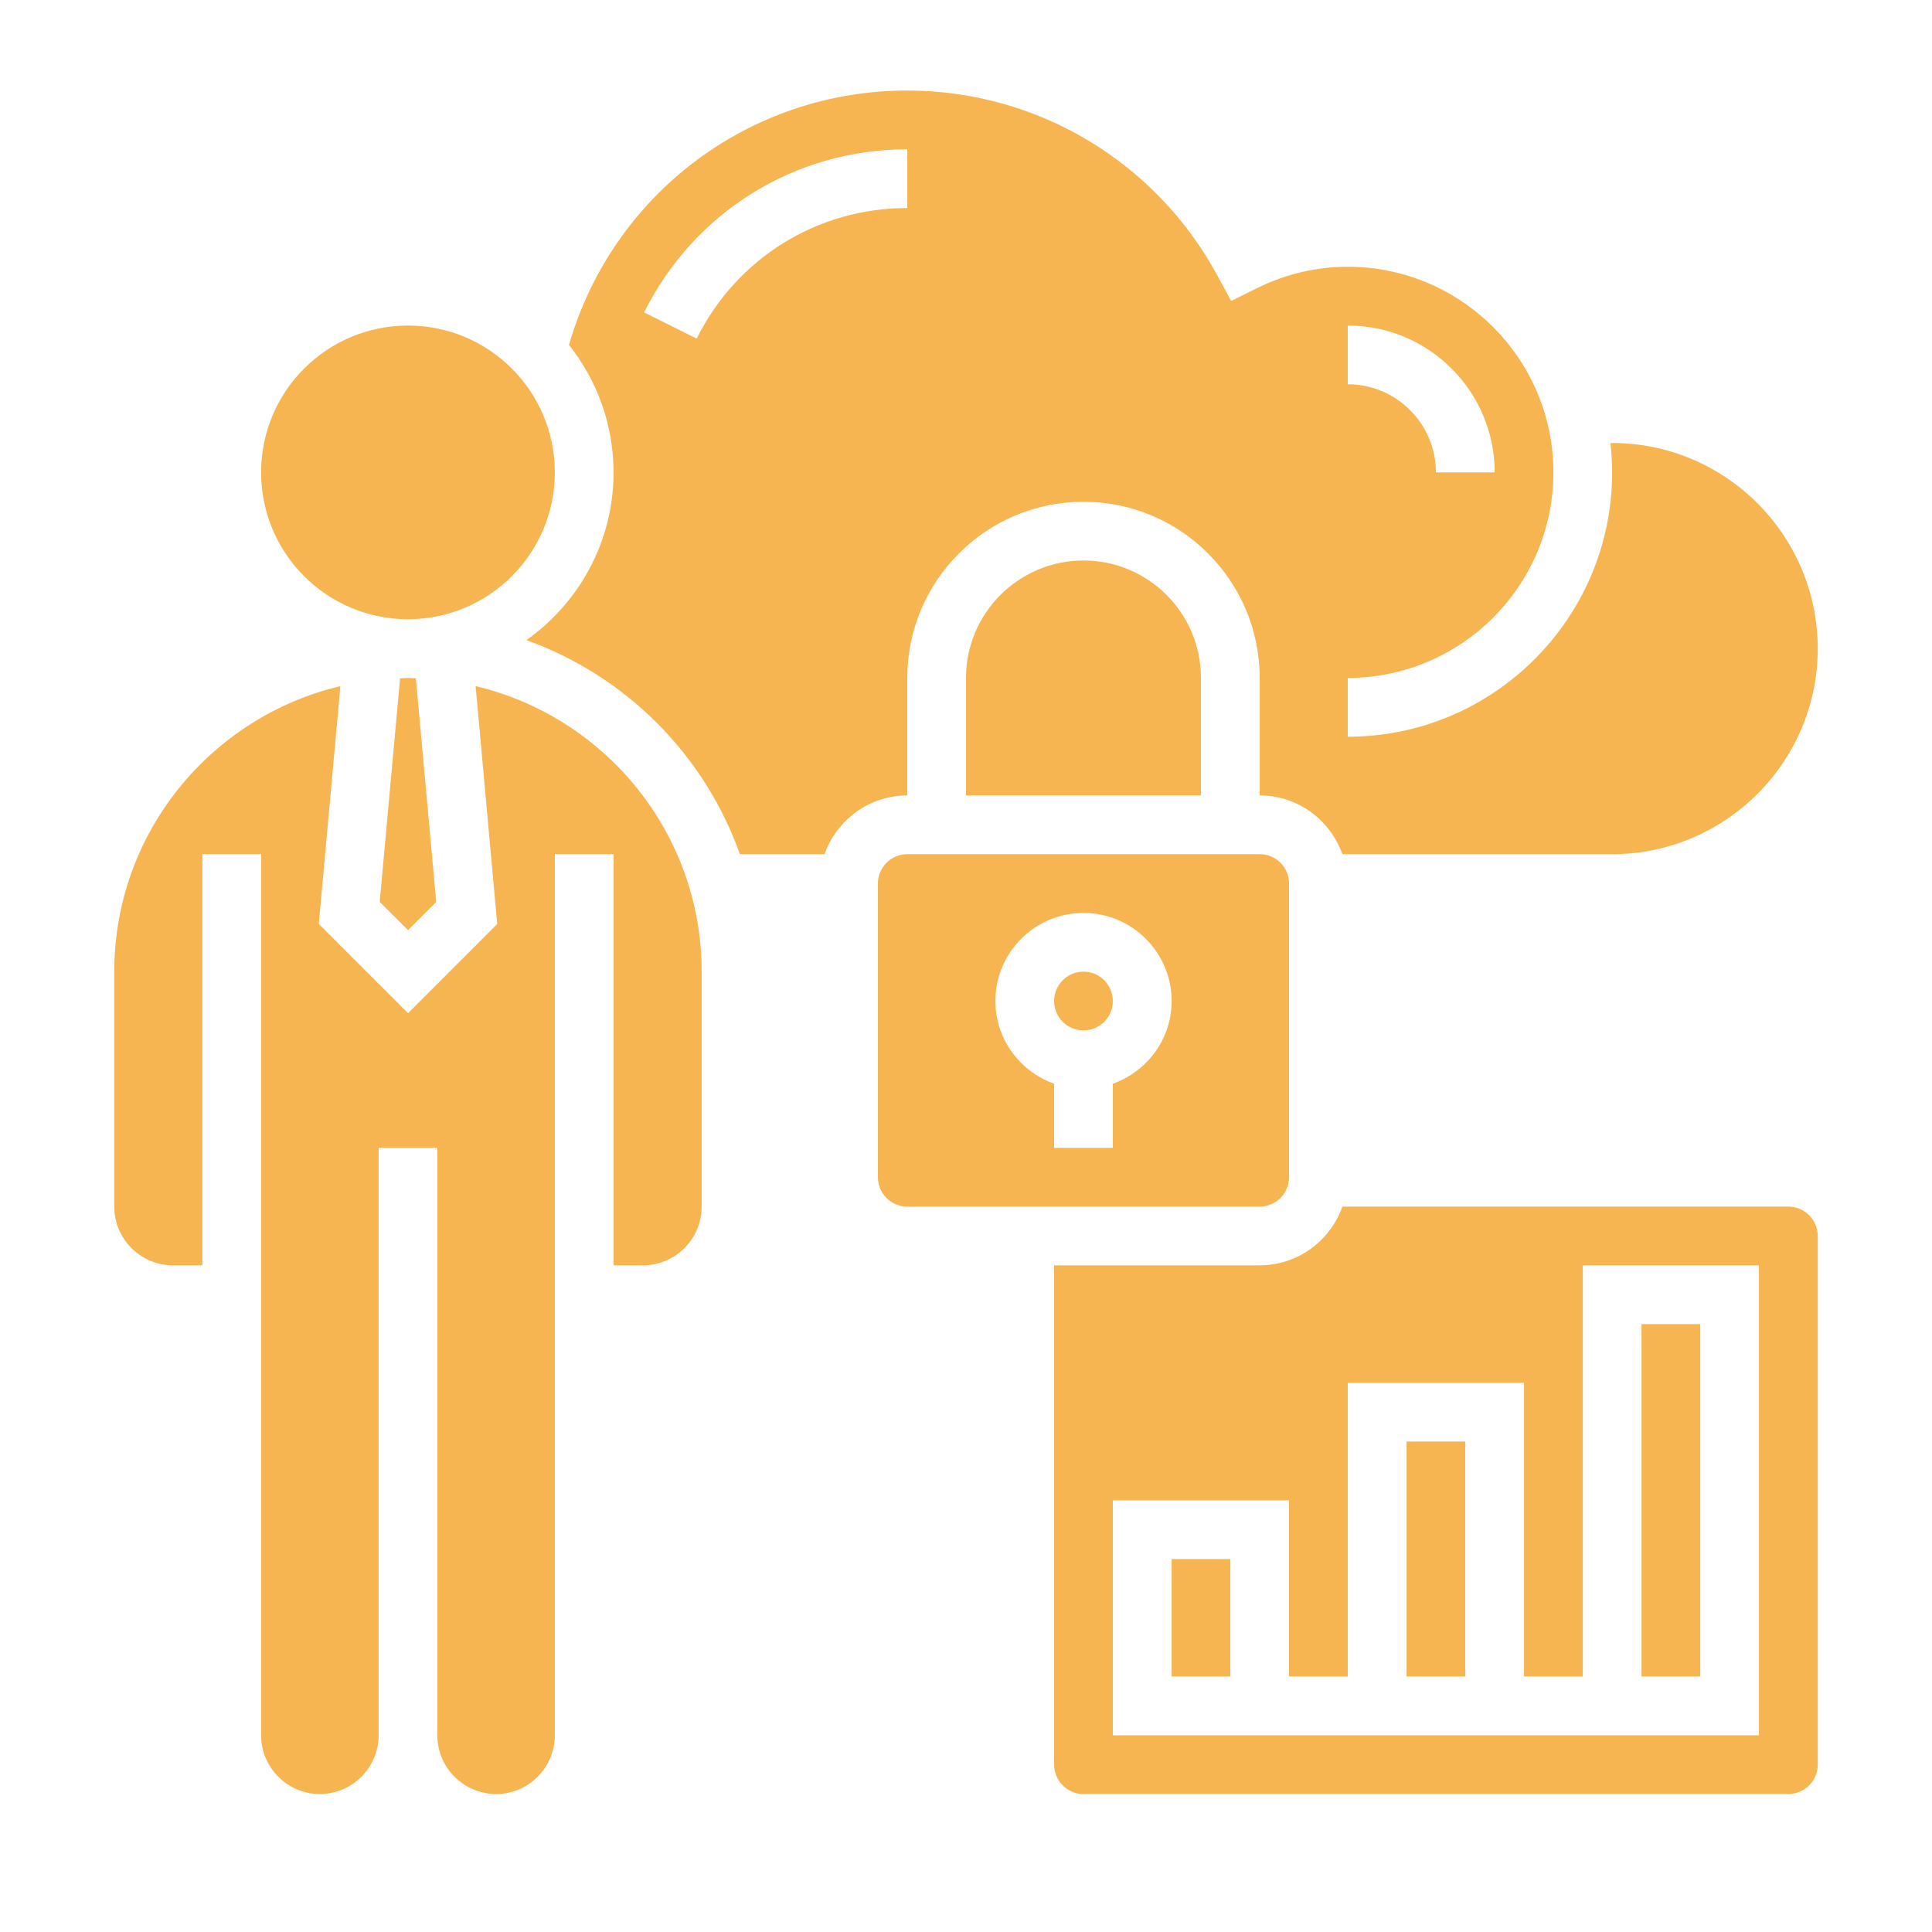
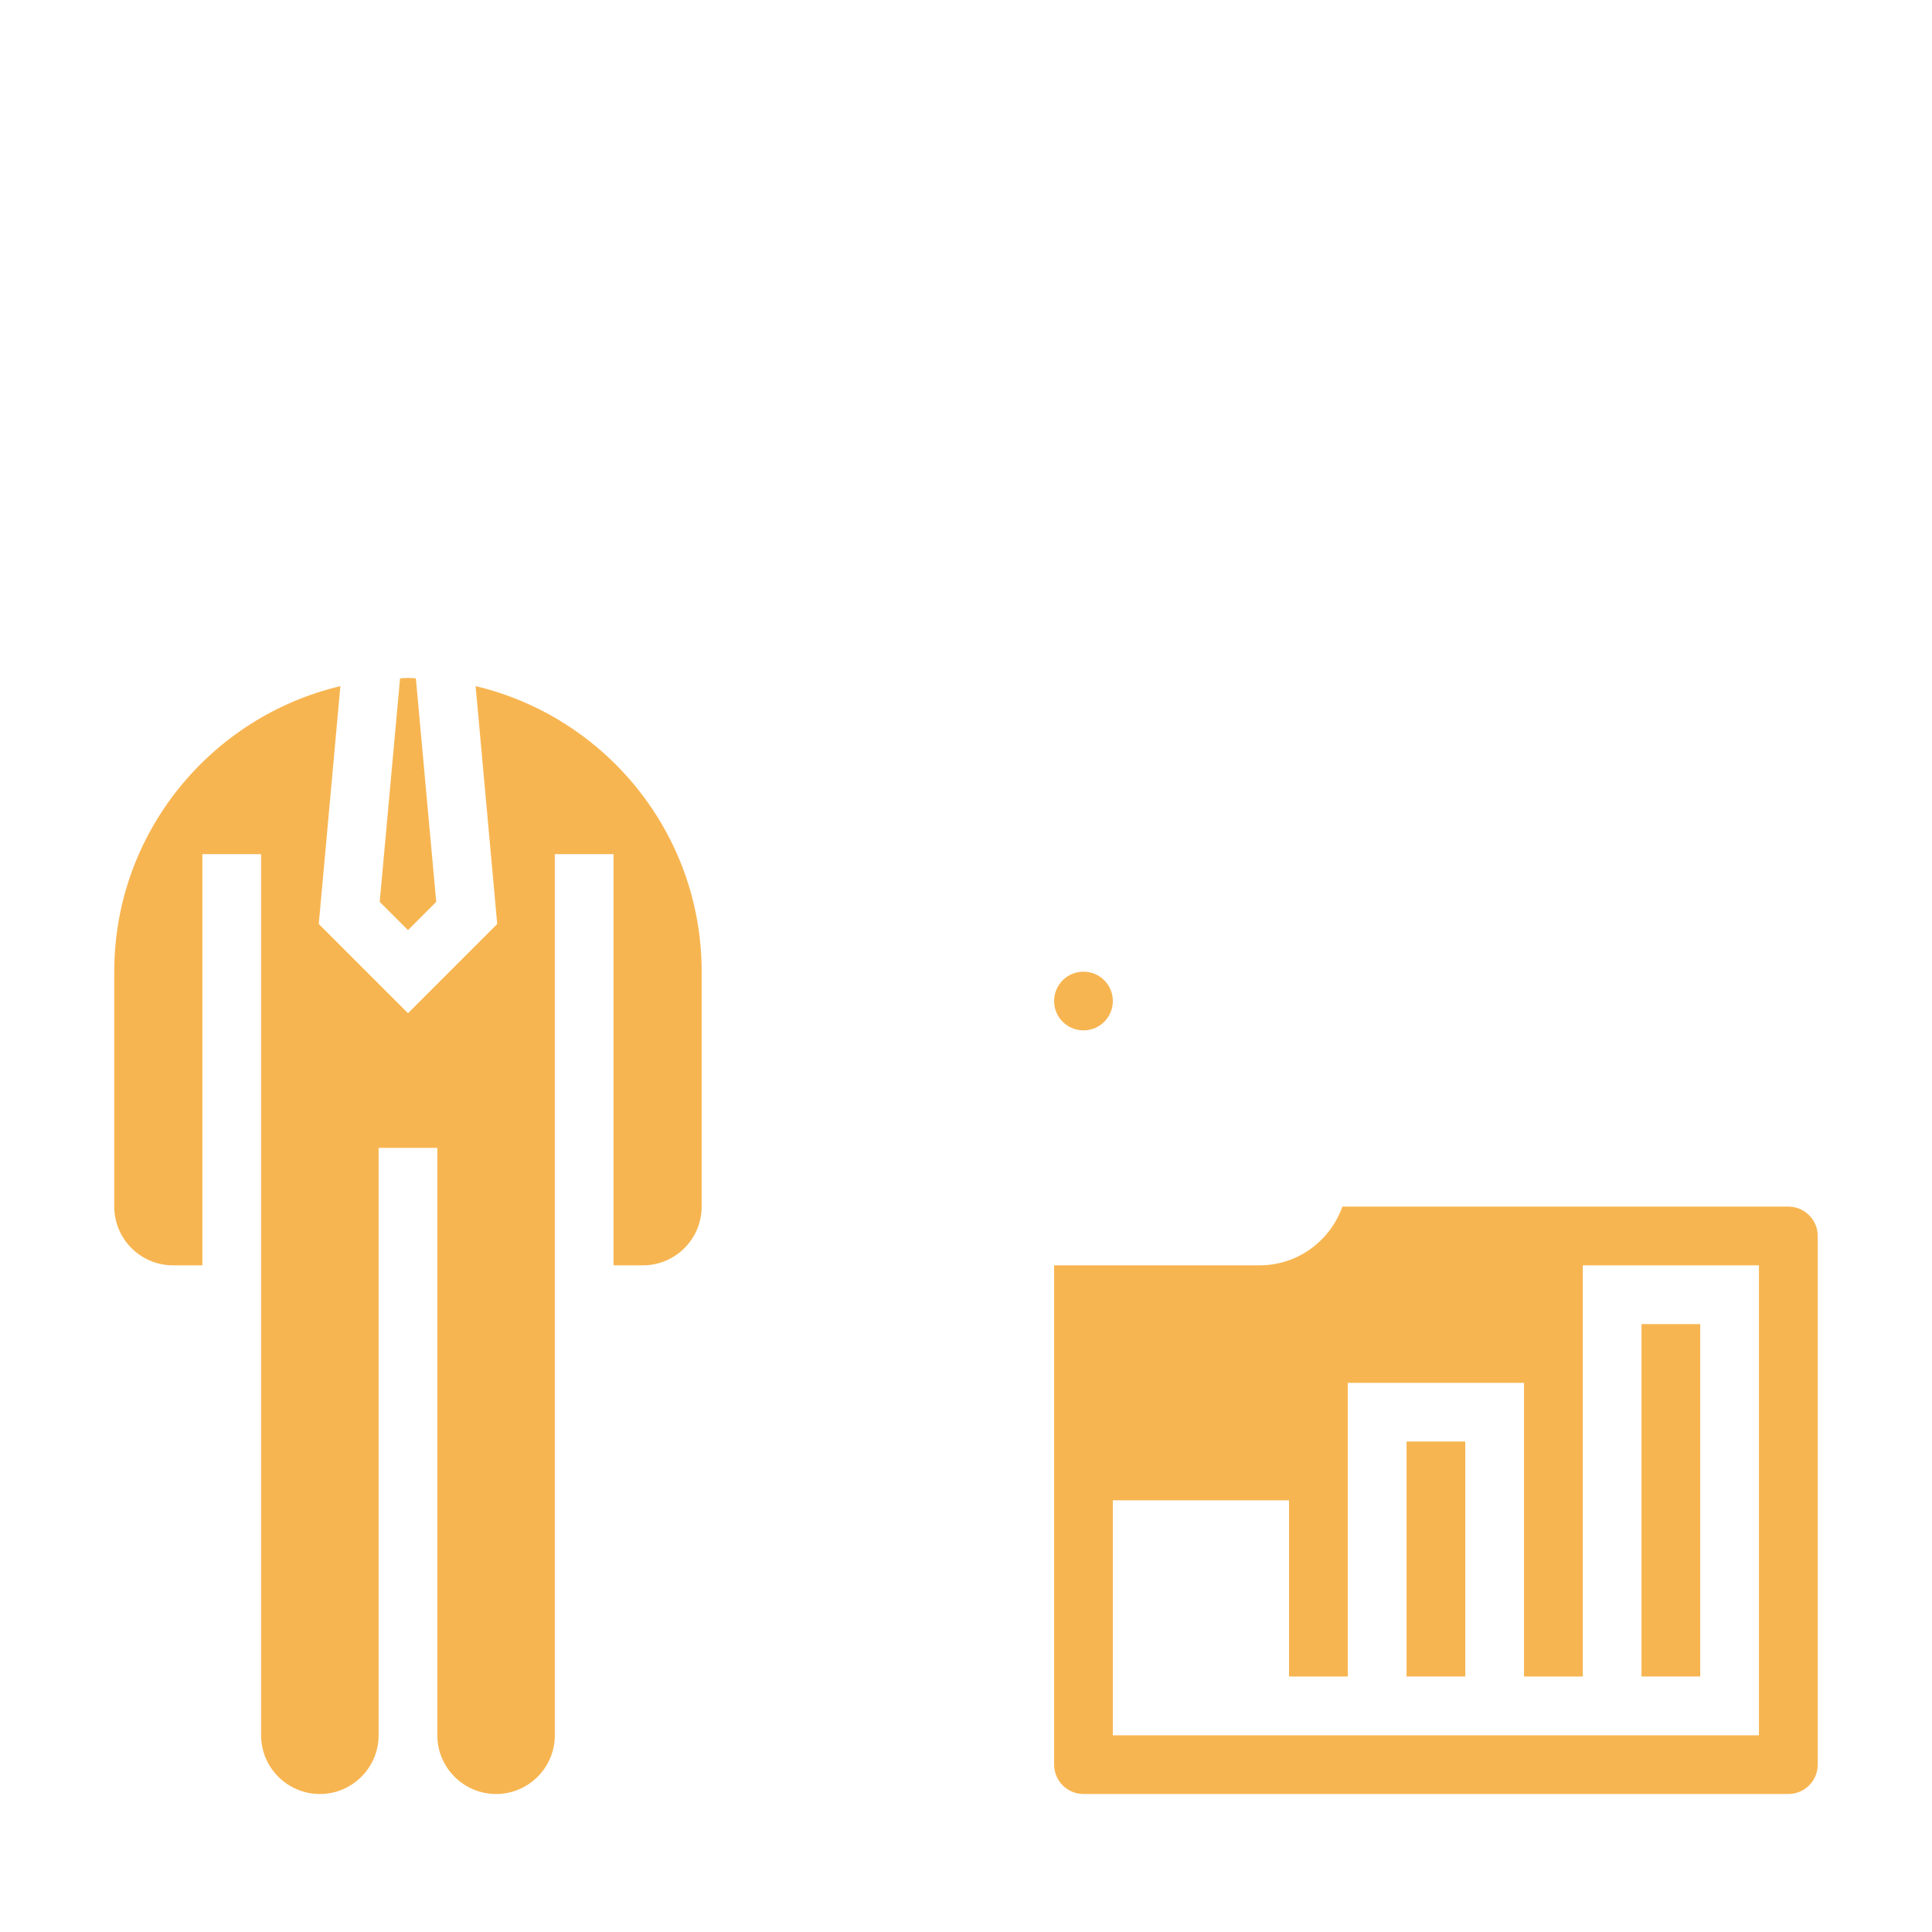
<svg xmlns="http://www.w3.org/2000/svg" width="28" height="28" viewBox="0 0 28 28" fill="none">
-   <path d="M13.149 9.825C13.149 8.417 14.294 7.272 15.703 7.272C17.111 7.272 18.256 8.417 18.256 9.825V11.528C18.811 11.528 19.279 11.885 19.455 12.379H23.364C25.007 12.379 26.344 11.043 26.344 9.4C26.344 7.757 25.007 6.42 23.364 6.42C23.356 6.42 23.348 6.422 23.34 6.422C23.355 6.562 23.364 6.702 23.364 6.846C23.364 8.958 21.646 10.677 19.533 10.677V9.825C21.176 9.825 22.513 8.489 22.513 6.846C22.513 5.203 21.176 3.866 19.533 3.866C19.074 3.866 18.629 3.972 18.211 4.179L17.843 4.362L17.647 4C16.753 2.342 15.03 1.312 13.149 1.312C10.859 1.312 8.875 2.819 8.246 4.999C8.649 5.507 8.892 6.148 8.892 6.846C8.892 7.85 8.392 8.737 7.629 9.277C9.07 9.794 10.21 10.937 10.723 12.379H11.95C12.126 11.885 12.595 11.528 13.149 11.528V9.825ZM19.533 4.718C20.707 4.718 21.662 5.672 21.662 6.846H20.81C20.81 6.142 20.237 5.569 19.533 5.569V4.718ZM10.097 4.907L9.335 4.528C10.06 3.07 11.521 2.164 13.149 2.164V3.015C11.846 3.015 10.677 3.74 10.097 4.907Z" fill="#F7B551" />
-   <path d="M14 9.825V11.528H17.405V9.825C17.405 8.886 16.642 8.123 15.703 8.123C14.764 8.123 14 8.886 14 9.825Z" fill="#F7B551" />
  <path d="M15.703 14.933C15.938 14.933 16.128 14.743 16.128 14.508C16.128 14.273 15.938 14.082 15.703 14.082C15.467 14.082 15.277 14.273 15.277 14.508C15.277 14.743 15.467 14.933 15.703 14.933Z" fill="#F7B551" />
  <path d="M6.893 9.944L7.206 13.391L5.913 14.684L4.62 13.391L4.933 9.944C3.057 10.388 1.656 12.072 1.656 14.082V17.487C1.656 17.957 2.038 18.338 2.508 18.338H2.933V12.379H3.784V25.149C3.784 25.618 4.166 26 4.636 26C5.105 26 5.487 25.618 5.487 25.149V16.636H6.338V25.149C6.338 25.618 6.72 26 7.19 26C7.659 26 8.041 25.618 8.041 25.149V12.379H8.892V18.338H9.318C9.787 18.338 10.169 17.957 10.169 17.487V14.082C10.169 12.072 8.768 10.388 6.893 9.944Z" fill="#F7B551" />
  <path d="M5.798 9.831L5.503 13.071L5.913 13.48L6.322 13.071L6.027 9.831C5.989 9.83 5.951 9.825 5.913 9.825C5.874 9.825 5.836 9.83 5.798 9.831Z" fill="#F7B551" />
-   <path d="M5.913 8.974C7.088 8.974 8.041 8.021 8.041 6.846C8.041 5.671 7.088 4.718 5.913 4.718C4.737 4.718 3.784 5.671 3.784 6.846C3.784 8.021 4.737 8.974 5.913 8.974Z" fill="#F7B551" />
  <path d="M25.918 17.487H19.455C19.279 17.981 18.811 18.338 18.256 18.338H15.277V25.574C15.277 25.809 15.468 26 15.703 26H25.918C26.153 26 26.344 25.809 26.344 25.574V17.913C26.344 17.678 26.153 17.487 25.918 17.487ZM25.492 25.149H16.128V21.744H18.682V24.297H19.533V20.041H22.087V24.297H22.939V18.338H25.492V25.149Z" fill="#F7B551" />
-   <path d="M16.98 22.595H17.831V24.297H16.98V22.595Z" fill="#F7B551" />
  <path d="M20.385 20.892H21.236V24.297H20.385V20.892Z" fill="#F7B551" />
  <path d="M23.79 19.19H24.641V24.297H23.79V19.19Z" fill="#F7B551" />
-   <path d="M18.682 17.061V12.805C18.682 12.57 18.491 12.379 18.256 12.379H13.149C12.914 12.379 12.723 12.57 12.723 12.805V17.061C12.723 17.296 12.914 17.487 13.149 17.487H18.256C18.491 17.487 18.682 17.296 18.682 17.061ZM16.128 15.706V16.636H15.277V15.706C14.783 15.53 14.426 15.062 14.426 14.508C14.426 13.803 14.998 13.231 15.703 13.231C16.407 13.231 16.98 13.803 16.98 14.508C16.98 15.062 16.622 15.53 16.128 15.706Z" fill="#F7B551" />
</svg>